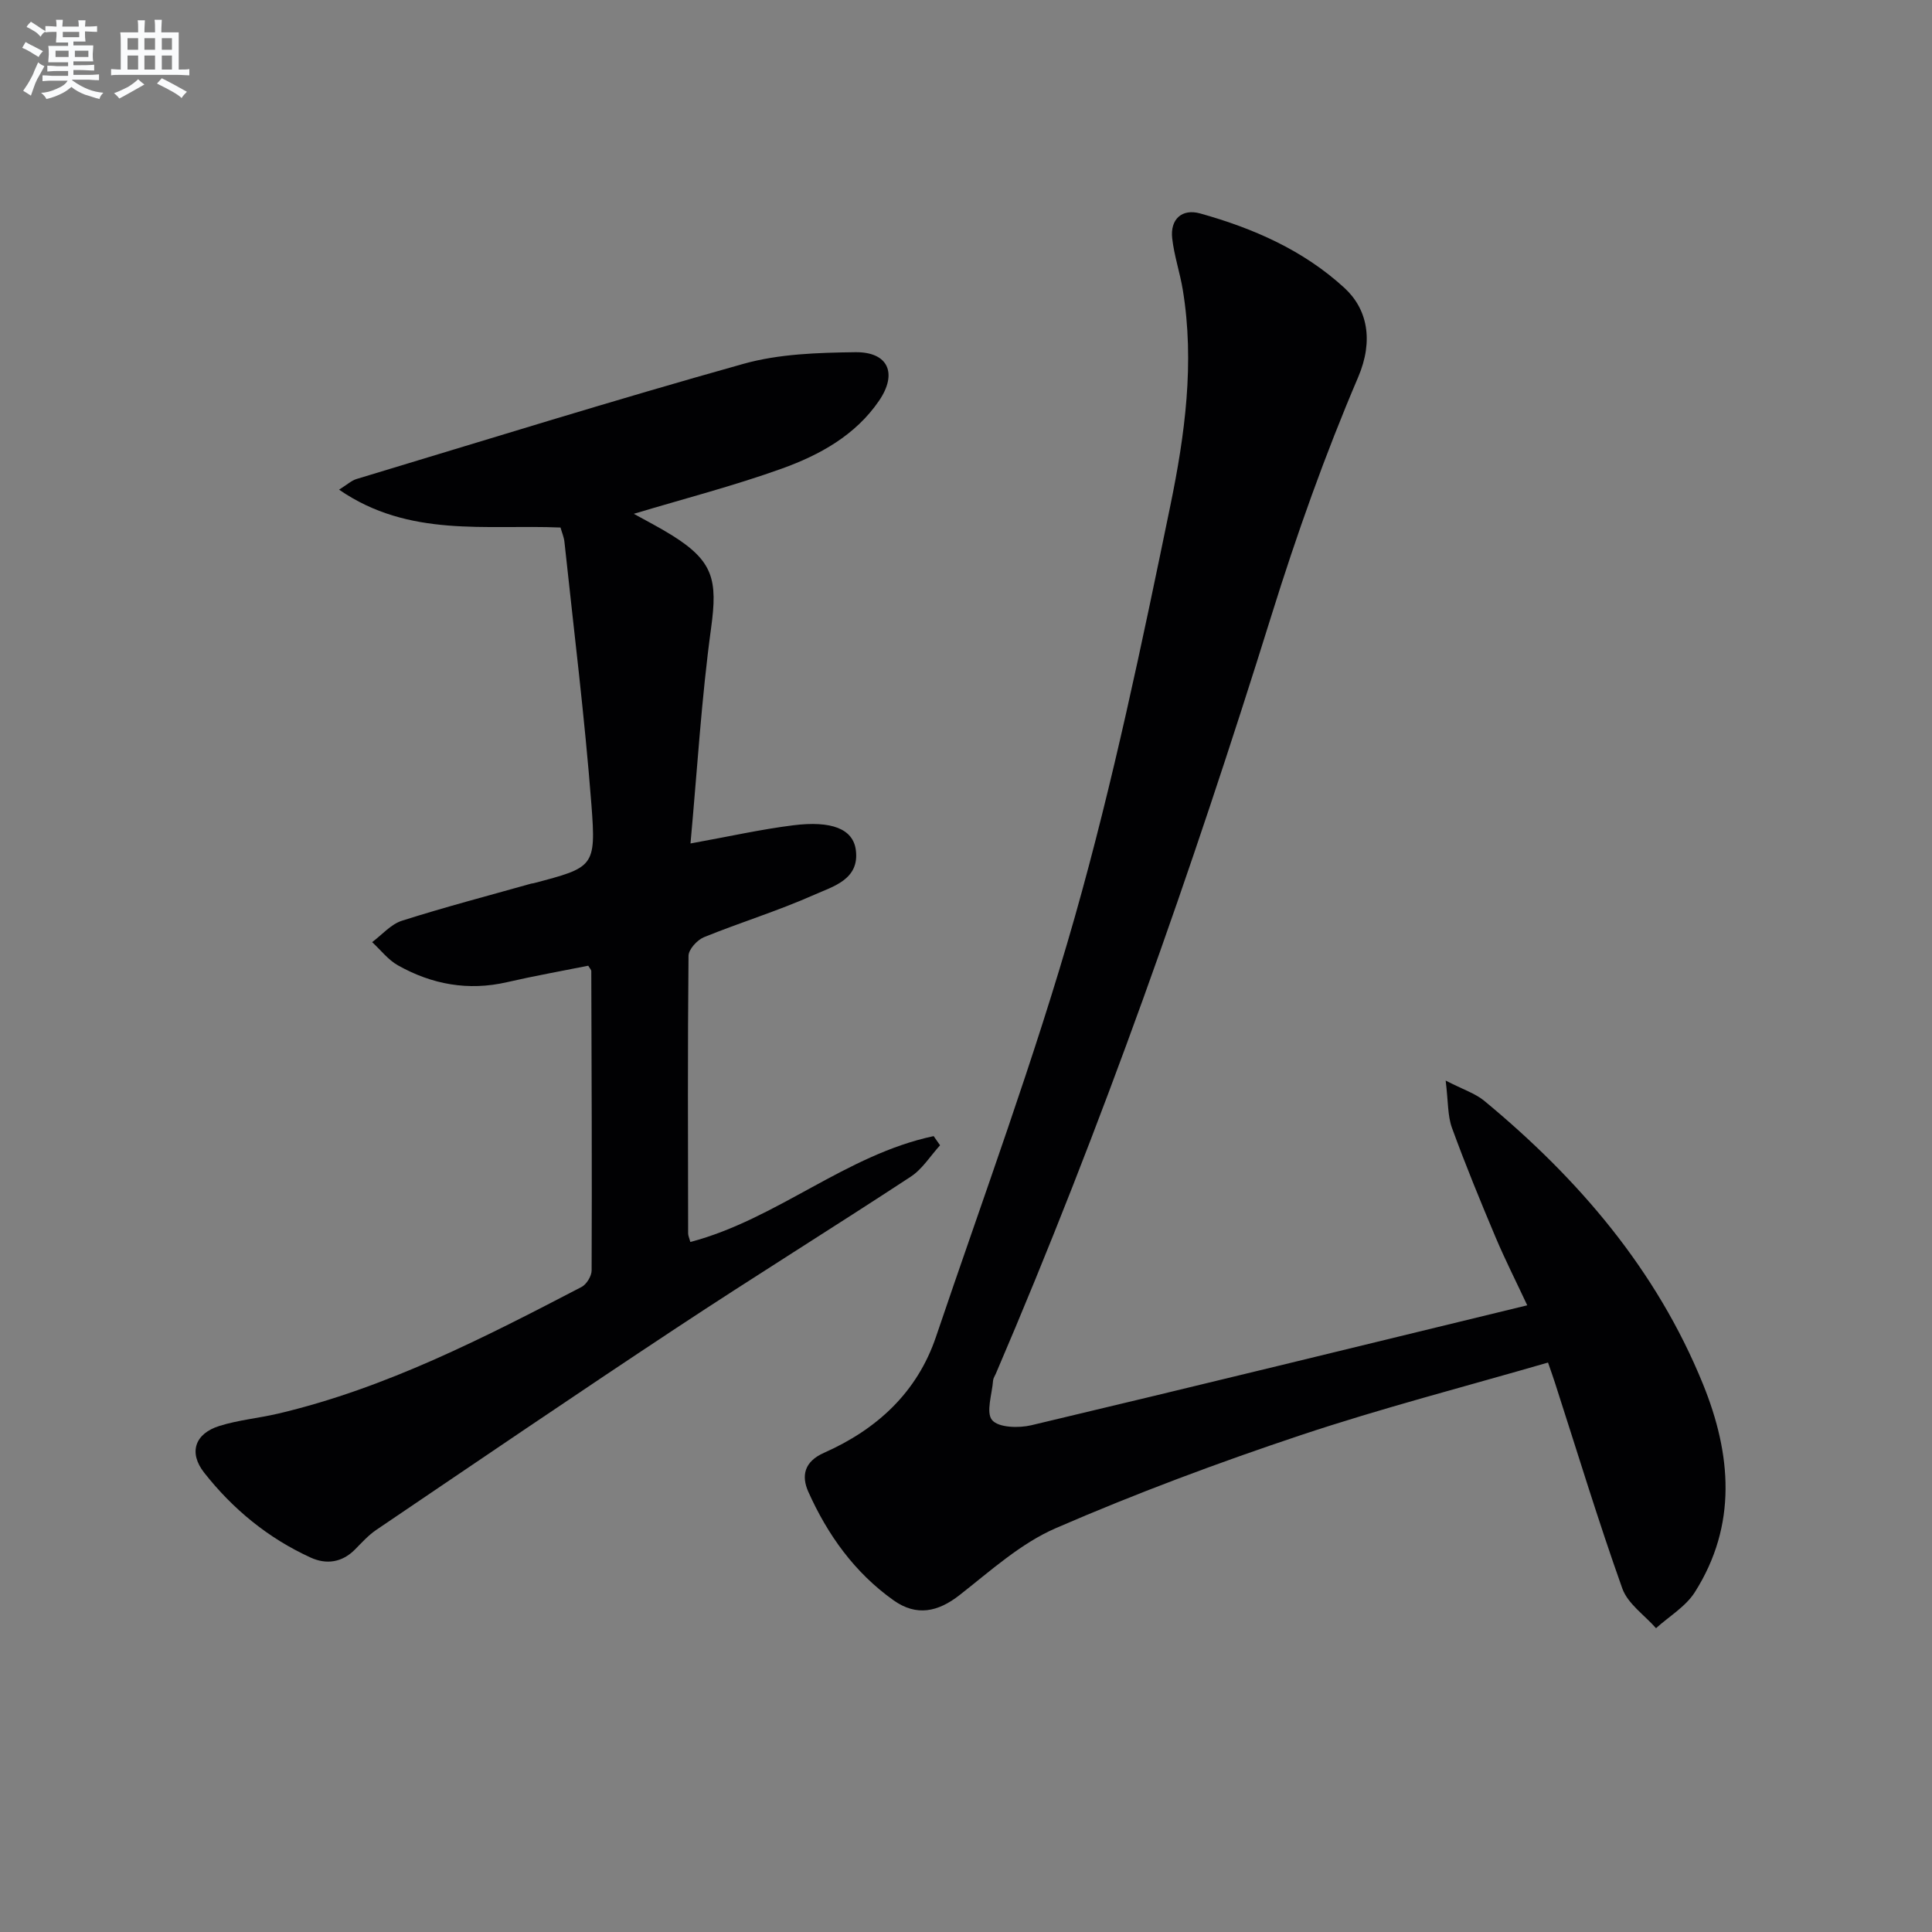
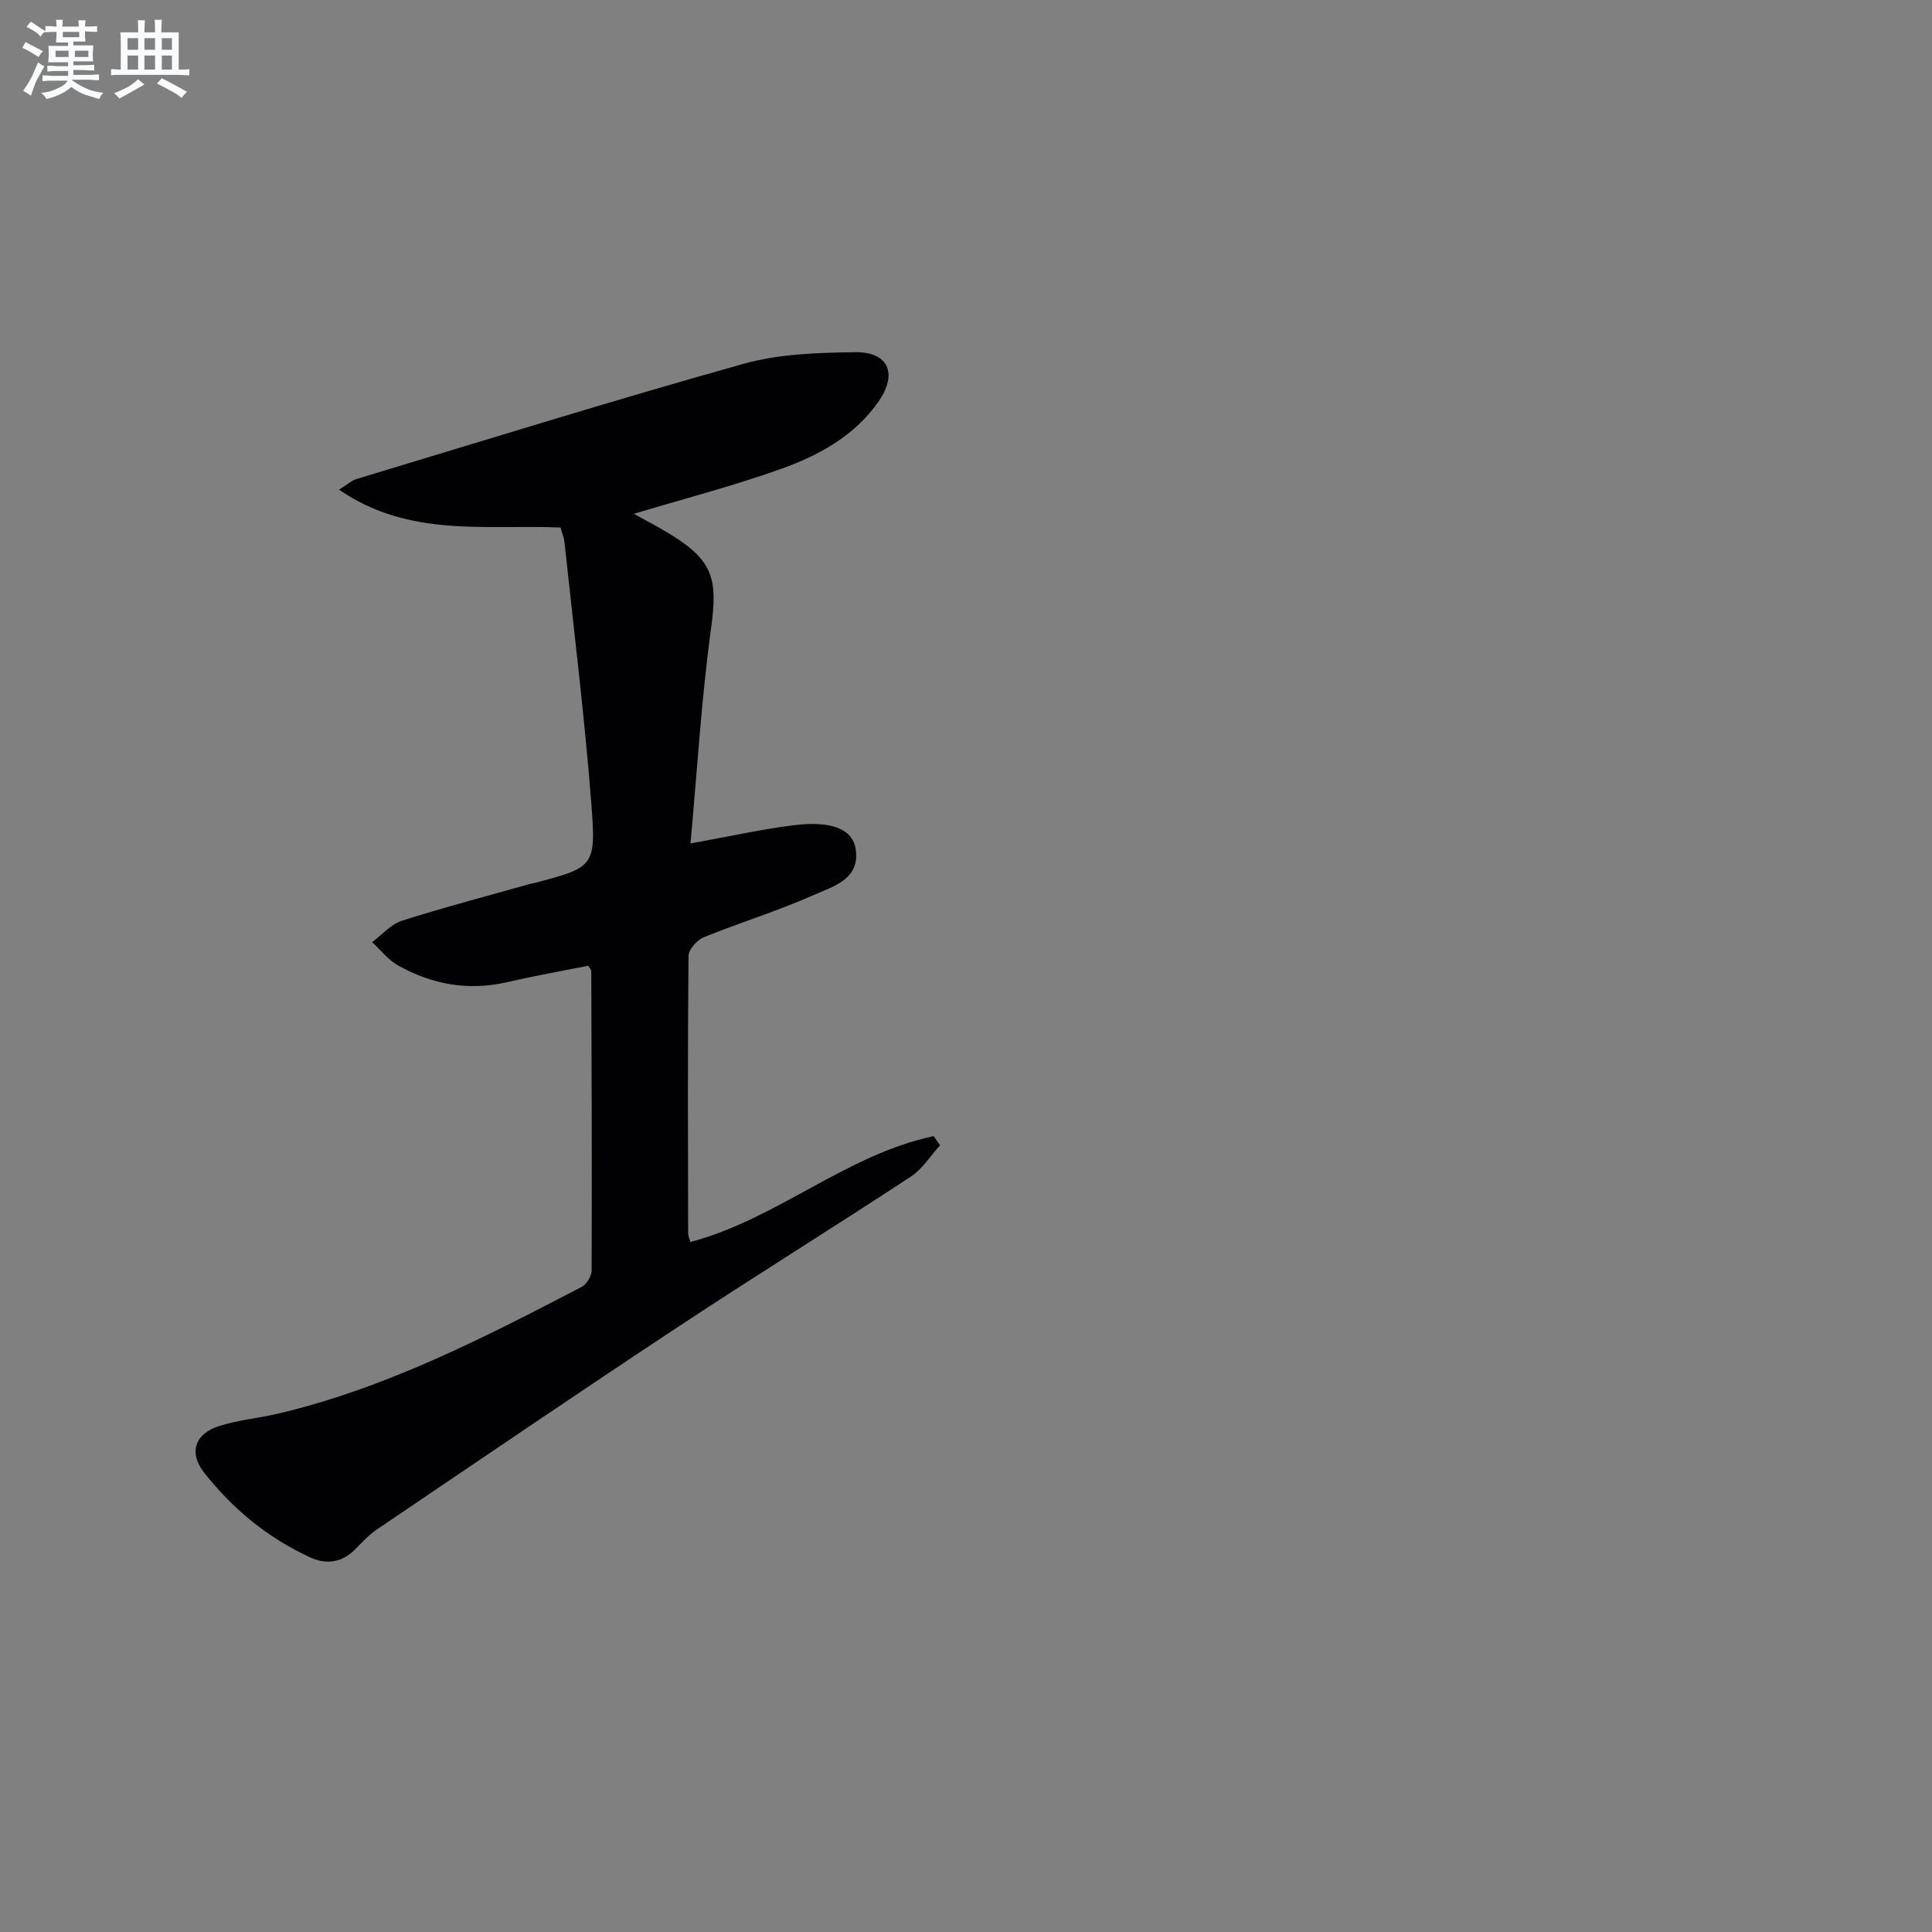
<svg xmlns="http://www.w3.org/2000/svg" enable-background="new 0 0 400 400" viewBox="0 0 400 400">
  <rect x="0" y="0" width="400" height="400" fill="#808080" stroke="none" />
-   <path d="m320.5 282.1c-17.26 5.01-34.43 9.44-51.21 15.04-17.14 5.72-34.13 12.06-50.7 19.25-7.29 3.16-13.55 8.87-19.93 13.86-4.46 3.49-8.9 4.45-13.64 1.09-8.06-5.72-13.68-13.56-17.67-22.49-1.46-3.27-.87-6.23 3.23-8.05 10.92-4.84 19.3-12.47 23.21-24.04 9.78-28.91 20.41-57.59 28.74-86.92 7.95-28.03 13.91-56.66 19.79-85.22 3-14.58 5.04-29.54 2.57-44.58-.59-3.6-1.8-7.1-2.2-10.71-.44-3.93 2.01-6.19 5.79-5.14 10.98 3.07 21.32 7.58 29.85 15.4 4.74 4.34 6.13 10.86 2.85 18.53-6.84 16.01-12.71 32.51-17.89 49.14-16.61 53.28-35.12 105.85-57.12 157.16-.2.46-.52.91-.56 1.38-.21 2.83-1.53 6.66-.2 8.22 1.33 1.57 5.51 1.68 8.12 1.06 34.03-8.08 68.01-16.41 102.67-24.83-2.32-4.96-4.6-9.46-6.56-14.1-3.16-7.49-6.25-15.02-9.03-22.65-.91-2.51-.76-5.41-1.3-9.78 3.6 1.86 6.13 2.65 8.01 4.21 19.5 16.13 35.64 34.95 45.27 58.65 5.88 14.49 7.13 29.15-1.69 43.06-1.89 2.99-5.32 5-8.04 7.46-2.39-2.72-5.85-5.06-6.98-8.23-5.01-14.05-9.34-28.34-13.93-42.54-.39-1.23-.84-2.45-1.45-4.23z" fill="#010103" />
  <path d="m121.79 199.94c-5.54 1.11-11.21 2.12-16.82 3.41-8.03 1.85-15.55.47-22.59-3.49-2.03-1.14-3.57-3.18-5.33-4.8 2.04-1.52 3.87-3.7 6.16-4.43 8.85-2.82 17.84-5.17 26.78-7.69.16-.04.33-.04.49-.08 12.43-3.28 12.96-3.32 11.97-16.22-1.4-18.19-3.66-36.31-5.59-54.46-.1-.96-.51-1.88-.81-2.96-15.41-.66-31.35 2.16-45.85-7.84 1.71-1.07 2.58-1.89 3.6-2.2 26.68-8.05 53.29-16.34 80.12-23.85 7.38-2.07 15.42-2.31 23.17-2.41 6.8-.08 8.78 4.36 4.92 10.03-4.89 7.17-12.3 11.25-20.14 14.07-9.91 3.56-20.16 6.21-30.65 9.36 2.64 1.47 5.36 2.85 7.93 4.46 8.55 5.35 9.44 9.22 8.08 19.15-2 14.59-2.87 29.34-4.27 44.64 8.04-1.45 14.6-2.93 21.25-3.76 7.96-1 12.4.74 12.98 5.11.81 6.13-4.74 7.55-8.67 9.3-7.41 3.3-15.23 5.69-22.76 8.75-1.41.57-3.2 2.53-3.21 3.86-.19 19.16-.11 38.31-.08 57.47 0 .47.23.93.46 1.78 17.91-4.72 32.23-18.08 50.37-21.92.44.63.89 1.27 1.33 1.9-2.01 2.2-3.66 4.92-6.07 6.5-16.12 10.58-32.52 20.74-48.61 31.38-20.8 13.74-41.41 27.78-62.05 41.75-1.63 1.11-3 2.63-4.4 4.05-2.69 2.72-5.93 3.16-9.18 1.68-8.79-4.01-16.12-10.03-22.05-17.58-3.27-4.16-1.92-8.1 3.17-9.68 3.93-1.23 8.12-1.6 12.16-2.55 22.37-5.28 42.6-15.71 62.79-26.21 1.05-.54 2.1-2.27 2.1-3.44.08-20.65 0-41.31-.07-61.96 0-.27-.3-.55-.63-1.12z" fill="#010103" />
  <g fill="#fafbfc">
    <path d="m6.8 9.5c.6.3 1.3.7 2.1 1.1-.4.4-.7.8-.9 1.2-.7-.4-1.3-.8-1.8-1.1s-1.1-.6-1.6-.8c.2-.4.5-.8.7-1.2.4.2.8.5 1.5.8zm.9 6.9c-.3.6-.5 1.1-.7 1.7s-.4 1.1-.6 1.7c-.6-.4-1.1-.7-1.6-1 .7-1 1.2-1.8 1.5-2.4.3-.5.6-1.1.8-1.7.3-.6.5-1.2.8-1.8.3.3.8.6 1.3.8-.7 1.3-1.2 2.2-1.5 2.7zm.1-11c.4.3 1 .7 1.7 1.1-.5.2-.8.6-1.1 1.1-.5-.6-1-1-1.4-1.2s-.9-.6-1.5-.8c.2-.4.5-.7.9-1.1.5.3.9.6 1.4.9zm10.5 13.1c1 .4 2 .6 3.1.7-.4.4-.7.8-.8 1.3-.9-.2-1.9-.6-3-.9-1-.4-2-.9-2.8-1.6-.5.4-1.1.9-1.9 1.3s-1.9.9-3.3 1.2c-.1-.3-.5-.8-1.1-1.3 1 0 2.1-.3 3.2-.8 1.2-.5 1.9-1 2.3-1.7h-3.2c-.4 0-1 0-2 .1v-1.2c1 0 1.7.1 2 .1h3.3v-1h-2.3c-.2 0-.9 0-2 .1v-1.2c1.2 0 1.9.1 2 .1h2.3v-.8h-4.1c0-.7.1-1.2.1-1.6 0-.5 0-1.1-.1-1.8h4.1v-.7h-2.5c0-.6.1-1.1.1-1.6v-.6h-.5c-.4 0-1 0-1.8.1v-1.3c1.2 0 1.9.1 2.1.1h.2c0-.3 0-.8-.1-1.4h1.4c0 .6-.1 1-.1 1.4h3.4c0-.4 0-.8-.1-1.3h1.5c0 .4-.1.9-.1 1.3.7 0 1.5 0 2.5-.1v1.2c-1 0-1.8-.1-2.5-.1v.6c0 .3 0 .8.1 1.5h-2.5v.8h4.1c0 .8-.1 1.3-.1 1.8s0 1 .1 1.5h-4.1v.8h1.4c.8 0 1.8 0 2.9-.1v1.2c-1 0-1.9-.1-2.8-.1h-1.5v1h3.2c.3 0 1 0 2.1-.1v1.2c-1.1 0-1.8-.1-2.1-.1h-3.4l-.1.1c1.4 1 2.4 1.5 3.4 1.9zm-4.1-6.7v-1.3h-2.7v1.3zm2.2-4.1v-1.1h-3.4v1.1zm1.9 4.1v-1.3h-2.8v1.3z" />
    <path d="m37 6.7v2.3 5.4c1 0 1.8 0 2.2-.1v1.3c-.6 0-1.5-.1-2.5-.1h-11.9c-.7 0-1.3 0-1.8.1v-1.3c.5 0 1.1.1 2 .1v-5.2c0-1 0-1.8-.1-2.5h3.7c0-1.3 0-2.1-.1-2.5h1.5c0 .4-.1 1.3-.1 2.5h2.2c0-1.2 0-2.1-.1-2.6h1.5c0 .4-.1 1.3-.1 2.6zm-12.3 13.7c-.3-.4-.7-.8-1.1-1.1 1.1-.4 2.1-.9 2.9-1.3.8-.5 1.5-1 2.1-1.6.4.4.9.8 1.3 1.1-2.5 1.4-4.2 2.4-5.2 2.9zm3.9-10.1v-2.4h-2.2v2.4zm0 4.1v-2.9h-2.2v2.9zm3.5-4.1v-2.4h-2.2v2.4zm0 4.1v-2.9h-2.2v2.9zm.4 2.9 1-1.1c.6.3 1.4.7 2.5 1.3s2 1.1 2.7 1.5c-.4.4-.8.8-1.1 1.3-.8-.8-2.5-1.7-5.1-3zm3.1-7v-2.4h-2.1v2.4zm0 4.1v-2.9h-2.1v2.9z" />
  </g>
</svg>